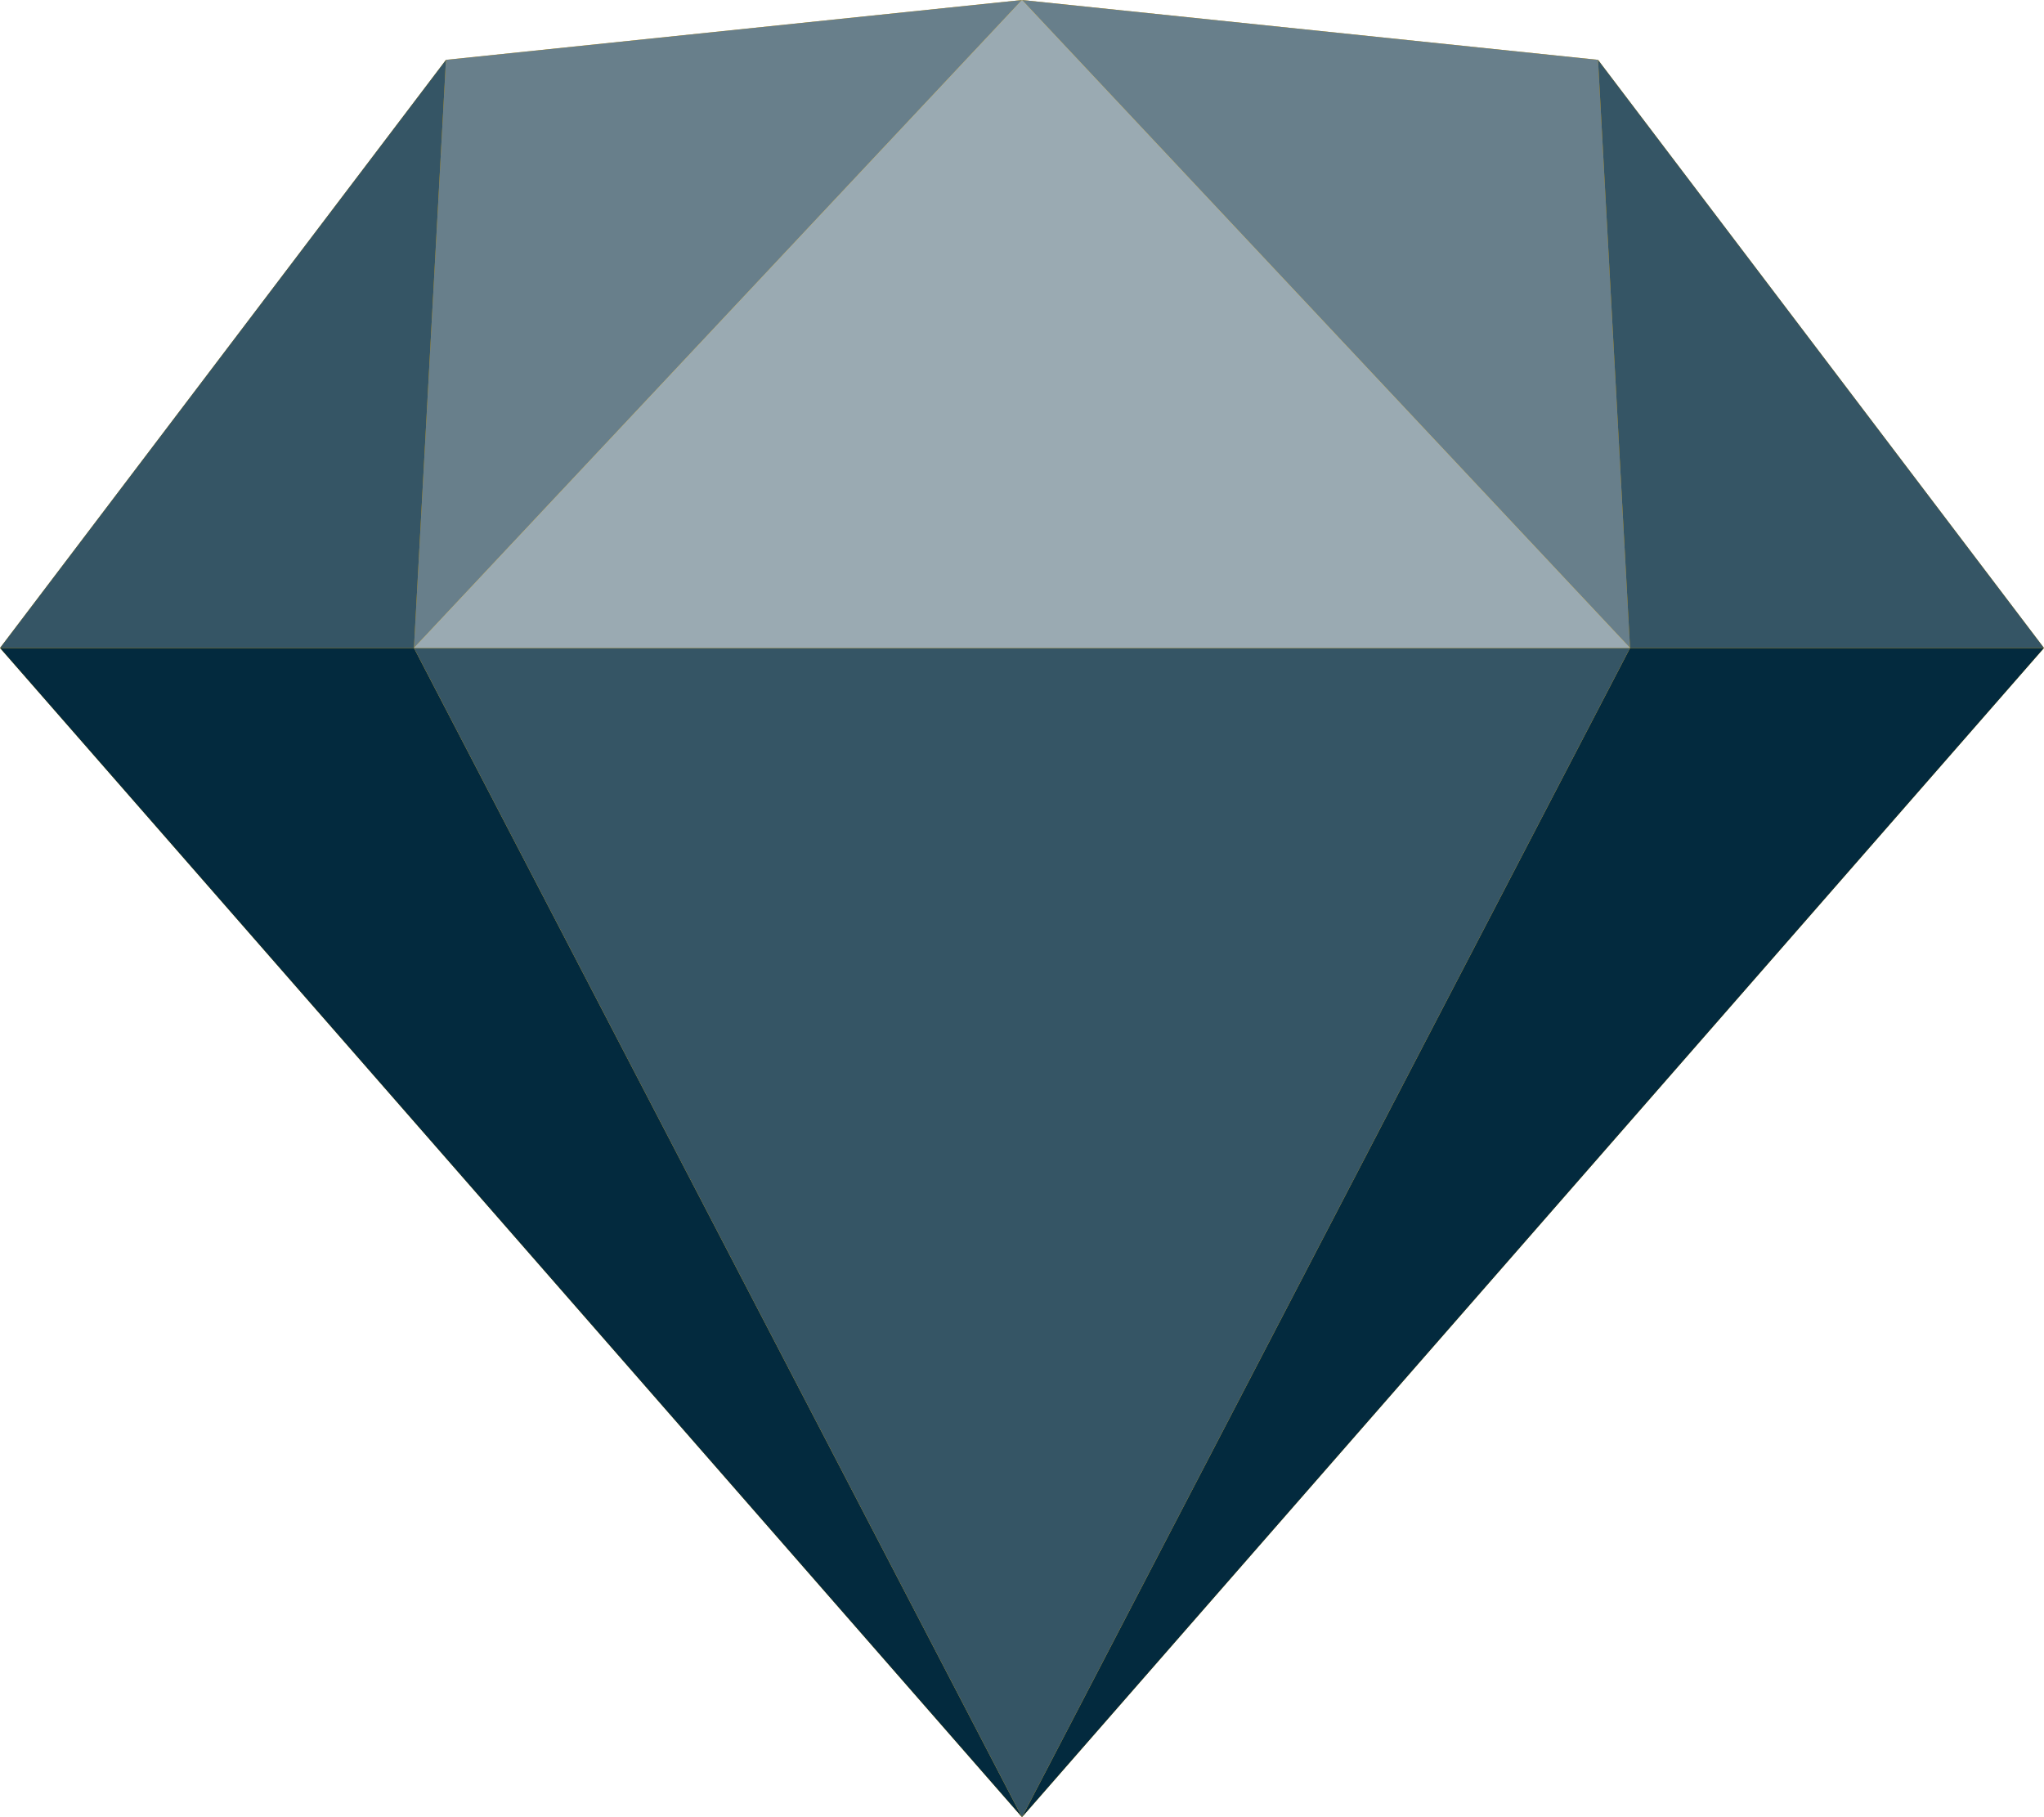
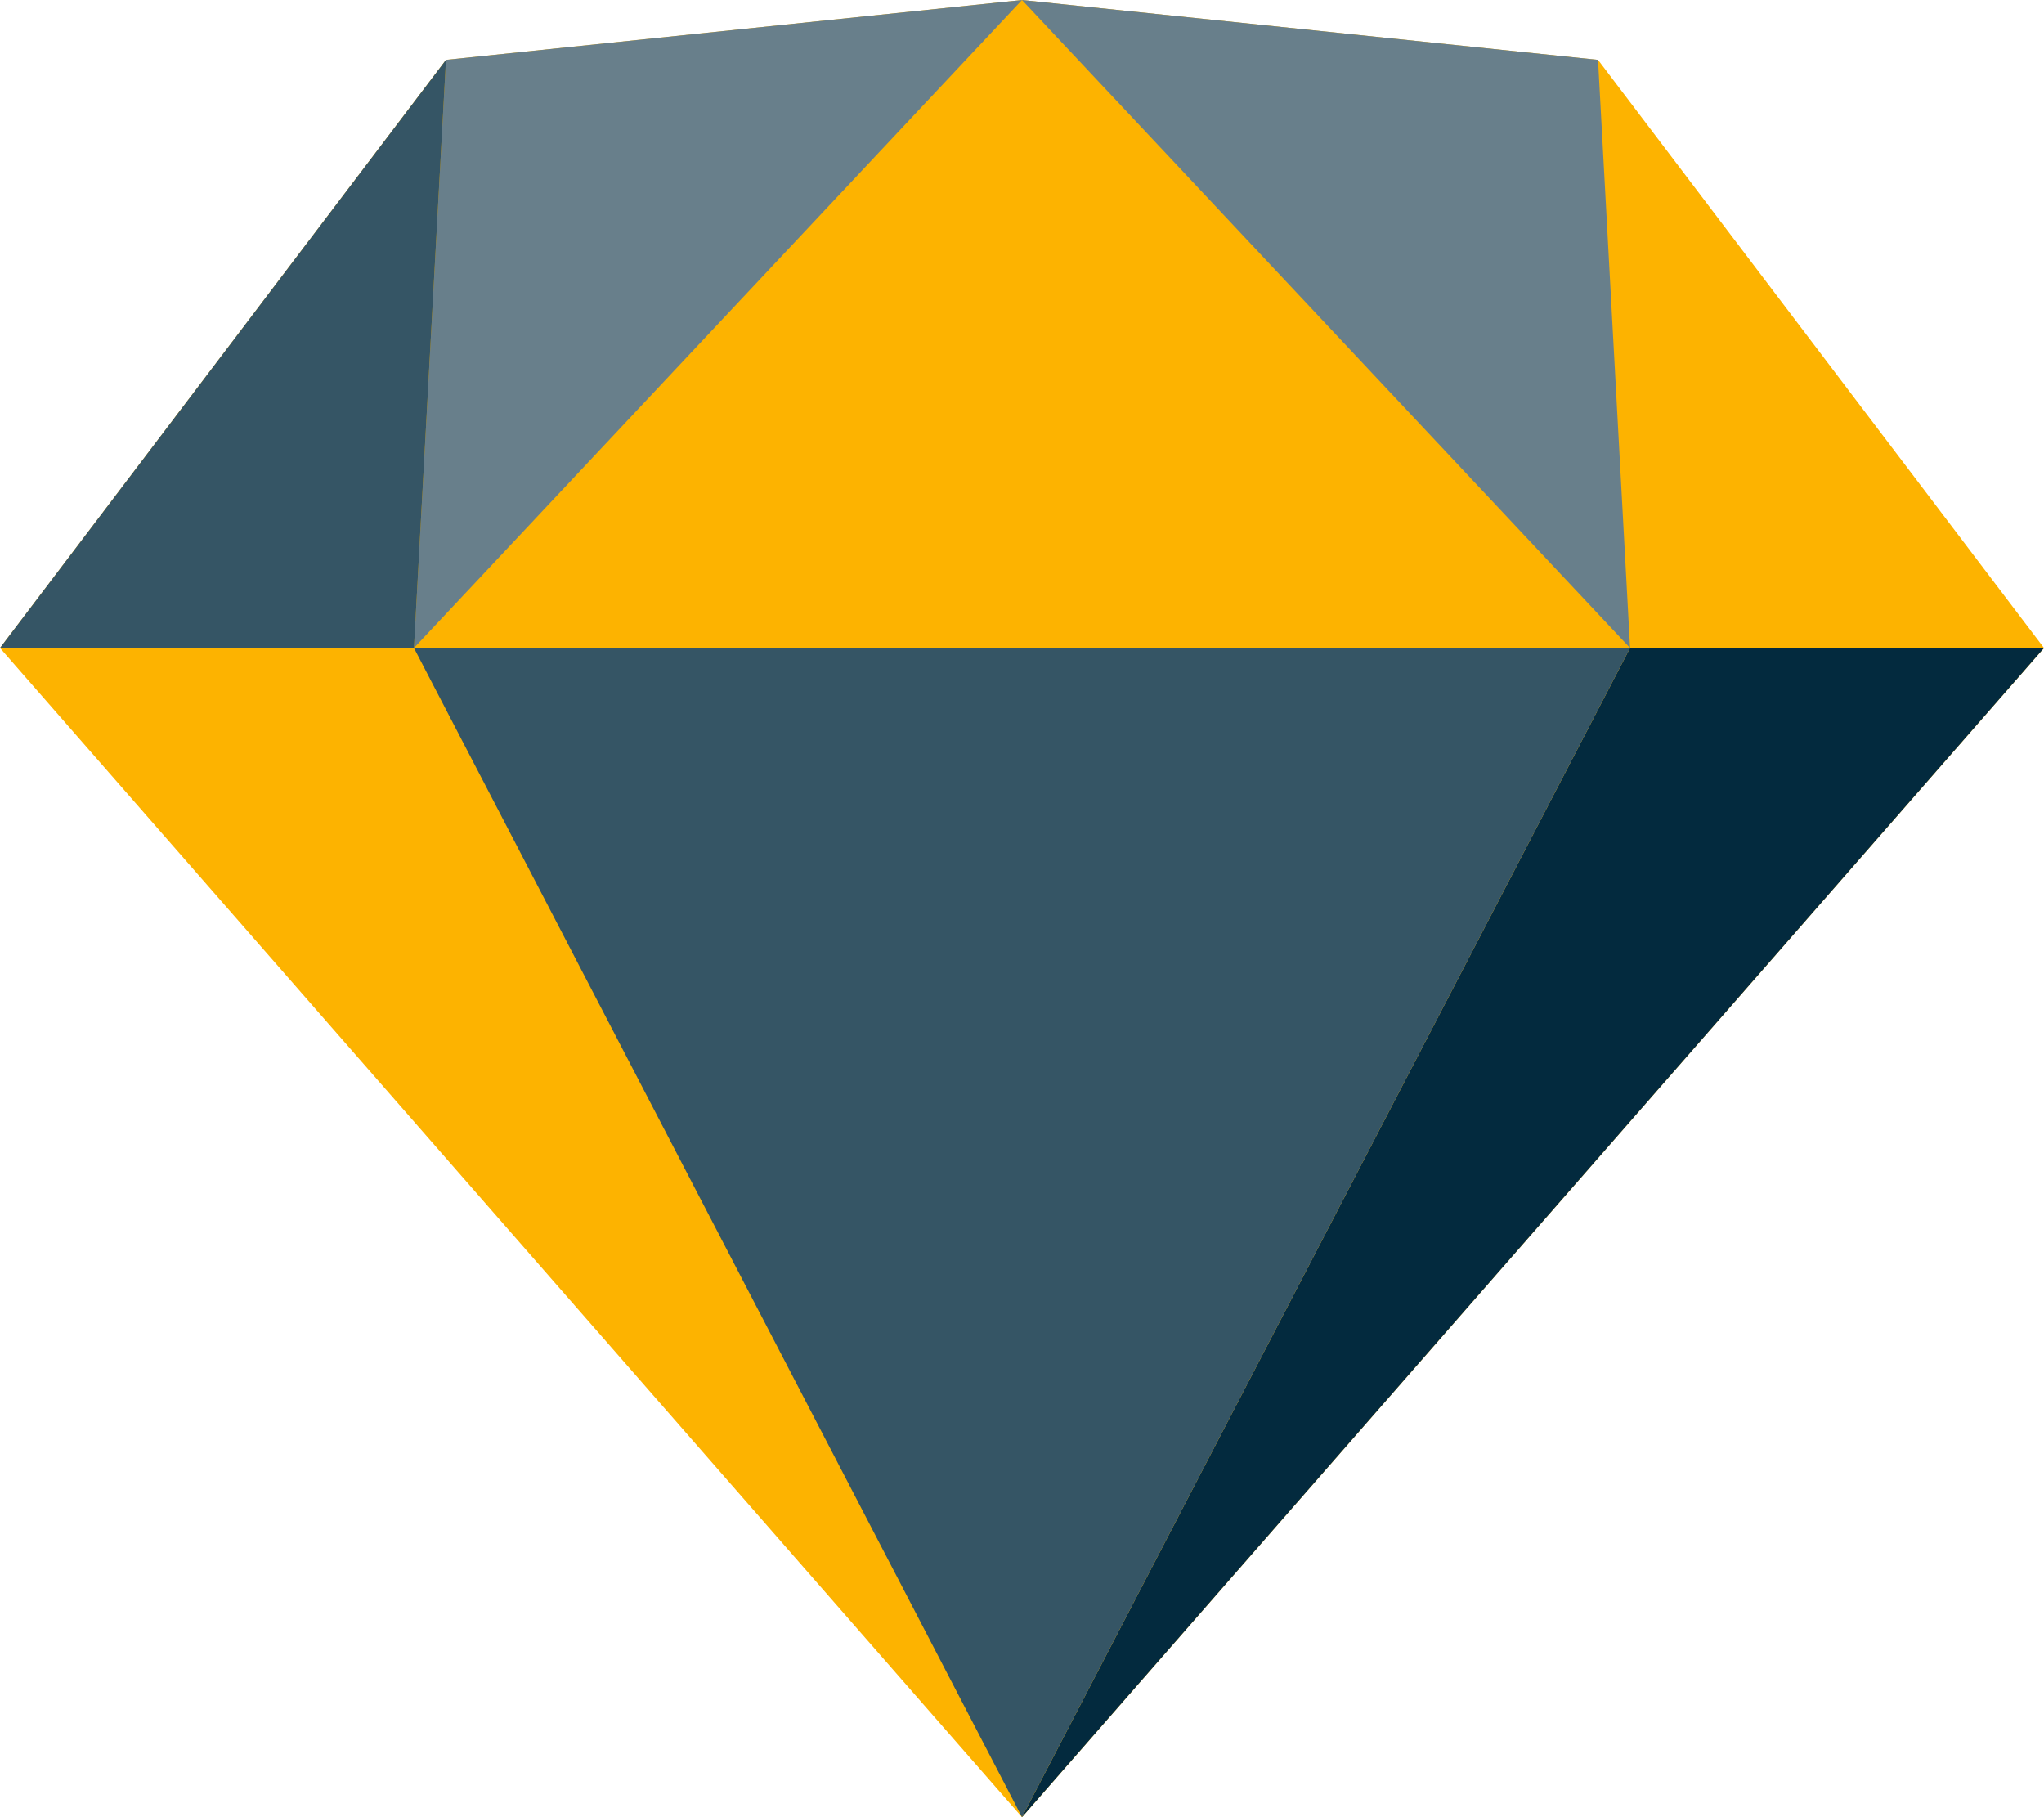
<svg xmlns="http://www.w3.org/2000/svg" width="54" height="48" viewBox="0 0 54 48" fill="none">
  <path d="M27 0L11.782 1.581L0 17.116L27 48L54 17.116L42.218 1.581L27 0Z" fill="#FDB300" />
-   <path d="M0 17.116L27 48L10.936 17.116L0 17.116Z" fill="#032A3E" />
  <path d="M43.064 17.116L27 48L54 17.116L43.064 17.116Z" fill="#032A3E" />
  <path d="M10.936 17.116L27 48L43.064 17.116H10.936Z" fill="#355565" />
  <path d="M11.782 1.581L10.936 17.116L27 0L11.782 1.581Z" fill="#687F8B" />
  <path d="M43.064 17.116L42.218 1.581L27 0L43.064 17.116Z" fill="#687F8B" />
-   <path d="M43.064 17.116L54 17.116L42.218 1.581L43.064 17.116Z" fill="#355565" />
  <path d="M0 17.116L10.936 17.116L11.782 1.581L0 17.116Z" fill="#355565" />
-   <path d="M27 0L10.936 17.116H43.064L27 0Z" fill="#9AAAB2" />
</svg>